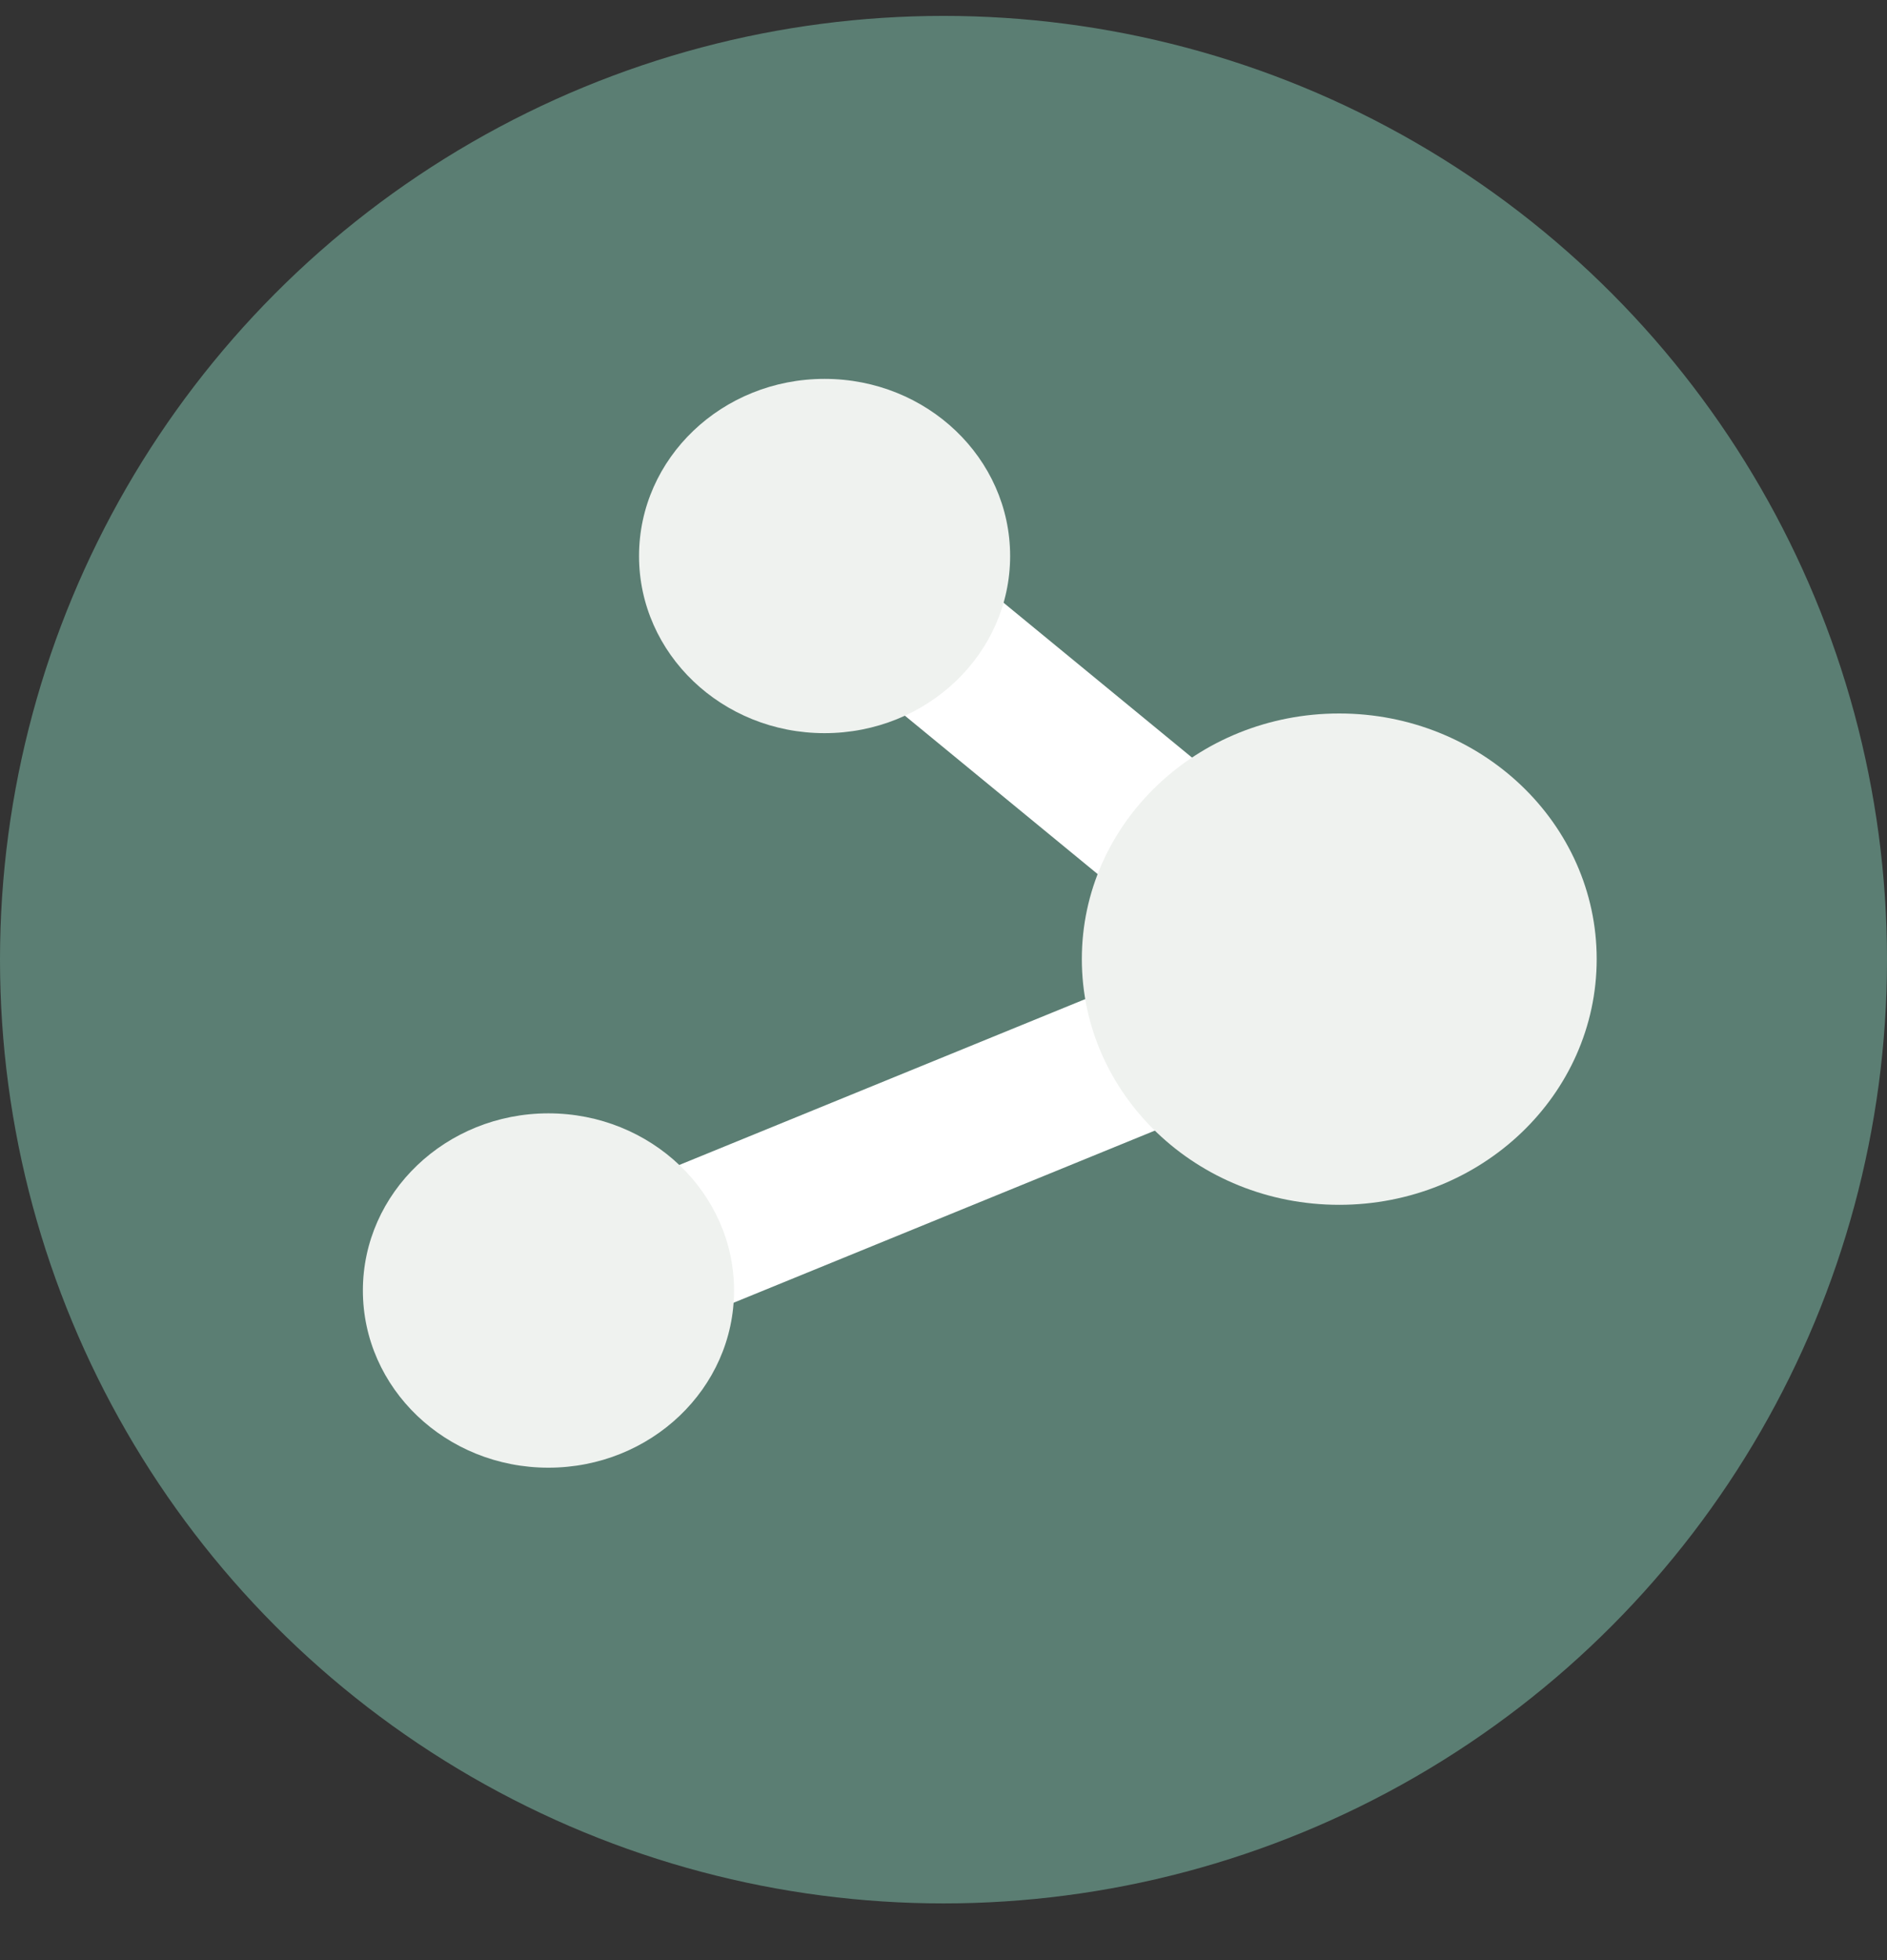
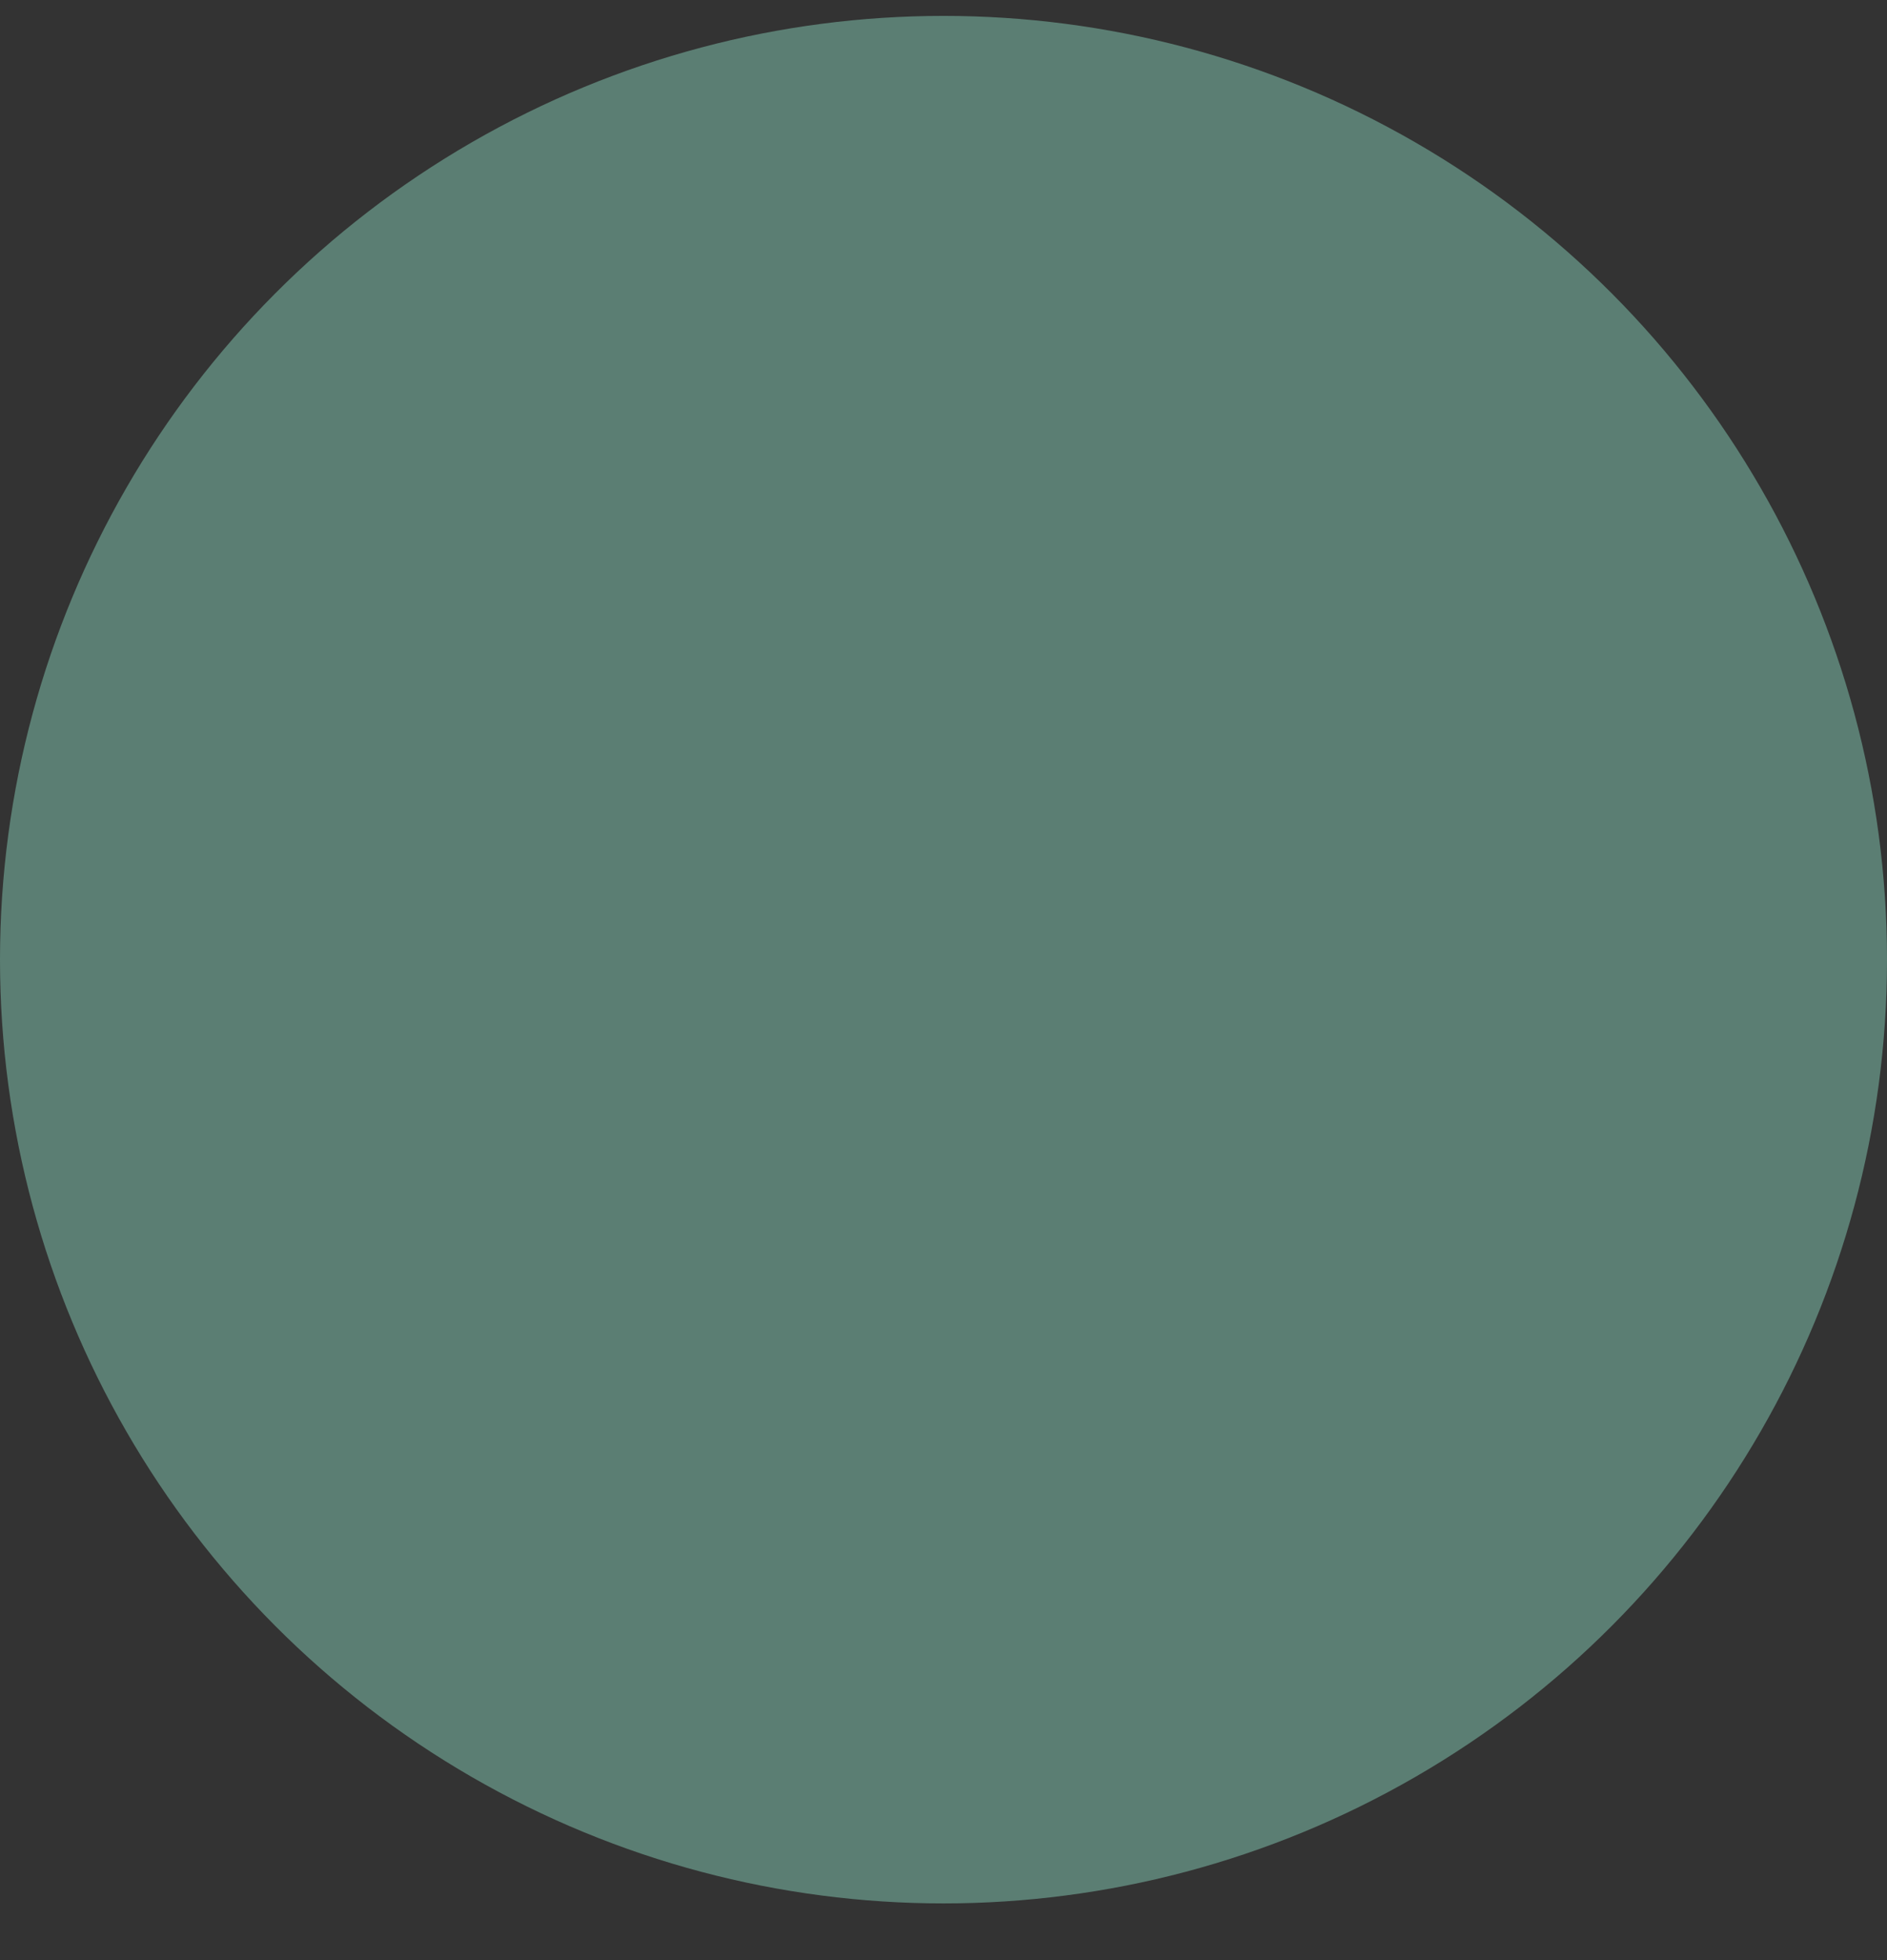
<svg xmlns="http://www.w3.org/2000/svg" width="26" height="27" viewBox="0 0 26 27" fill="none">
  <rect x="0" y="0" width="26" height="27" fill="#333333" stroke="none" />
  <circle cx="13" cy="13.219" r="13" fill="#5B7E73" />
  <g clip-path="url(#clip0_2390_89335)">
-     <path d="M11.705 6.559L10.32 8.094L18.744 15.014L20.129 13.479L11.705 6.559Z" fill="white" />
    <path d="M16.883 12.974L6.664 17.148L7.5 19.01L17.718 14.836L16.883 12.974Z" fill="white" />
-     <path d="M13.918 7.659C13.918 9.006 12.773 10.099 11.361 10.099C9.949 10.099 8.805 9.006 8.805 7.659C8.805 6.312 9.949 5.219 11.361 5.219C12.773 5.219 13.918 6.312 13.918 7.659Z" fill="#EFF2EF" />
-     <path d="M10.114 17.776C10.114 19.124 8.968 20.217 7.556 20.217C6.144 20.217 5 19.124 5 17.776C5 16.429 6.146 15.336 7.556 15.336C8.966 15.336 10.114 16.429 10.114 17.776Z" fill="#EFF2EF" />
-     <path d="M22 13.211C22 15.081 20.412 16.596 18.452 16.596C16.492 16.596 14.906 15.081 14.906 13.211C14.906 11.341 16.494 9.828 18.452 9.828C20.41 9.828 22 11.343 22 13.211Z" fill="#EFF2EF" />
  </g>
  <defs>
    <clipPath id="clip0_2390_89335">
-       <rect width="17" height="15" fill="white" transform="translate(5 5.219)" />
-     </clipPath>
+       </clipPath>
  </defs>
</svg>